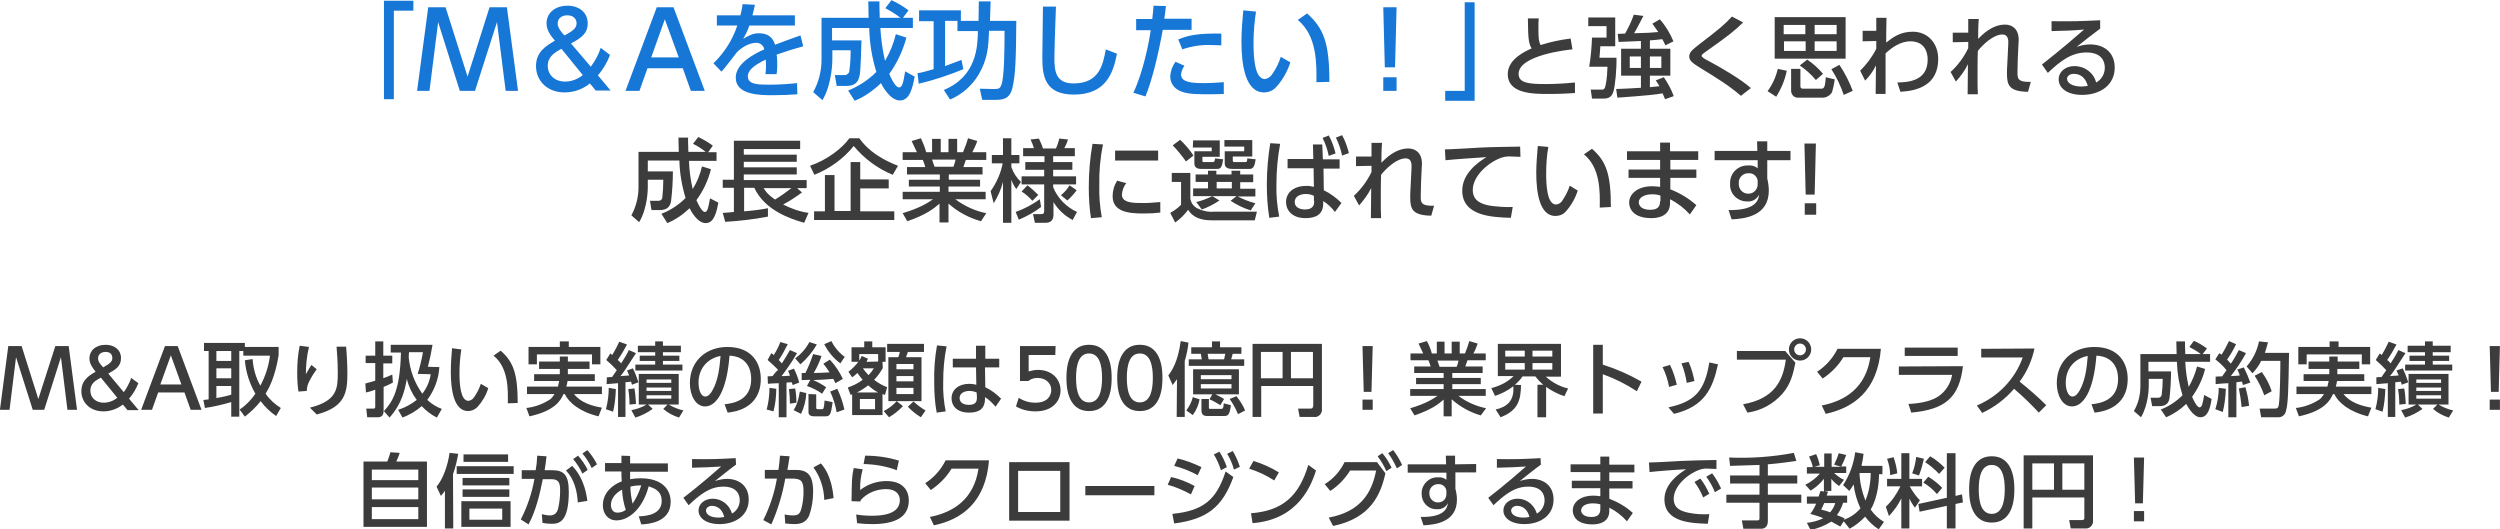
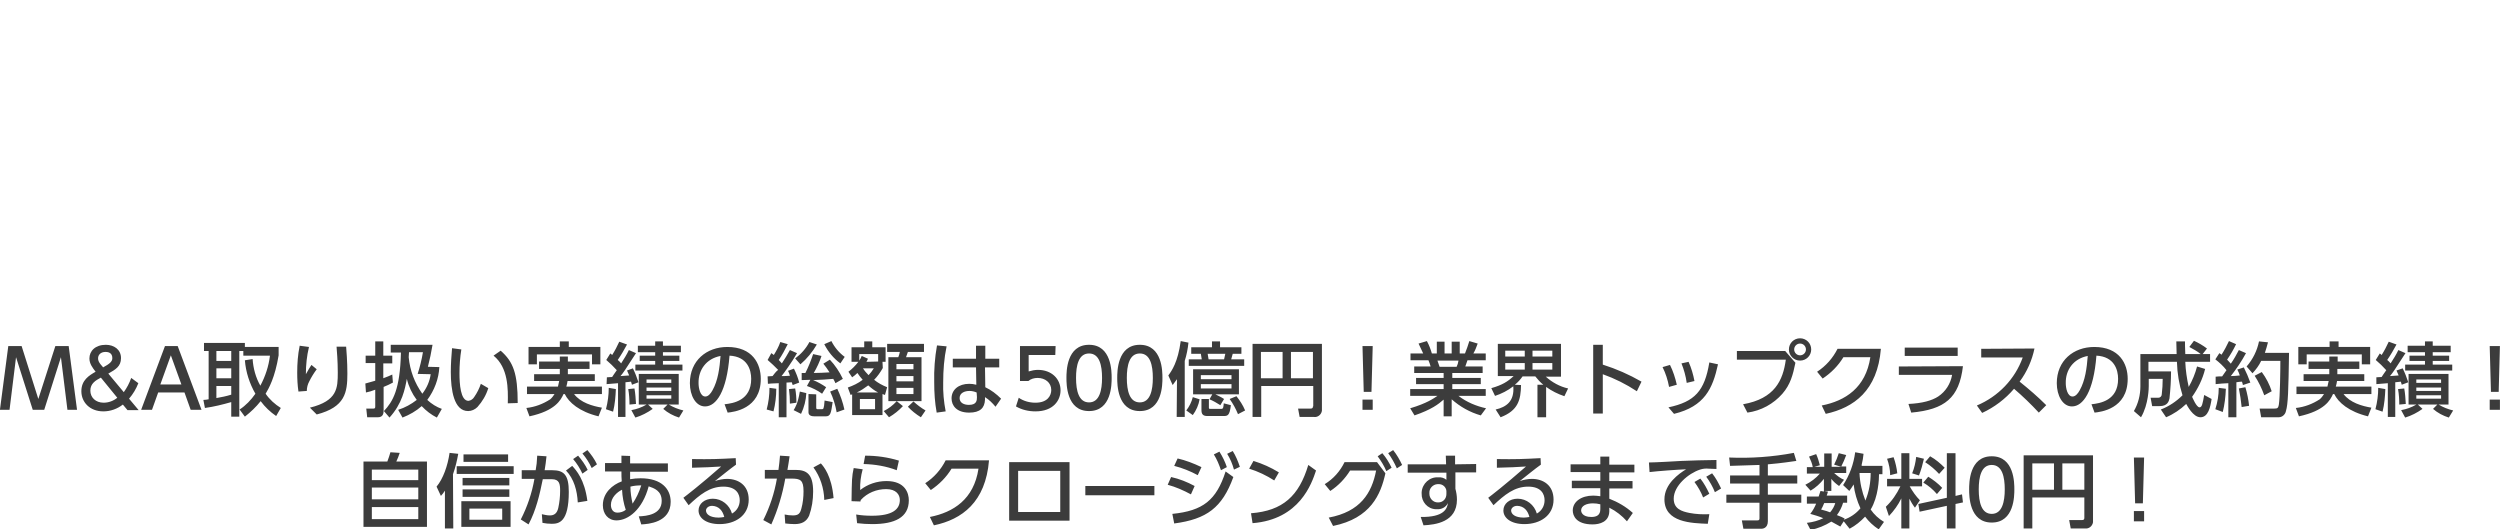
<svg xmlns="http://www.w3.org/2000/svg" version="1.1" id="レイヤー_1" x="0px" y="0px" viewBox="0 0 807.3 170.9" style="enable-background:new 0 0 807.3 170.9;" xml:space="preserve">
  <style type="text/css">
	.st0{fill:#3C3C3C;}
	.st1{fill:#1777D7;}
</style>
  <g id="グループ_922" transform="translate(272 14.342)">
    <g id="グループ_920" transform="translate(0.175)">
      <path id="パス_2614" class="st0" d="M-252.5,101l2.1,17h3.1l-2.7-20.6h-4.3l-5.5,17.1l-5.4-17.1h-4.3l-2.7,20.6h3.1l2.1-17    l5.4,17h3.7L-252.5,101z M-237.2,106.3c2.3-1.3,4.1-2.3,4.1-5c0-2.8-2.3-4.3-4.9-4.3c-3.4,0-5.3,2-5.3,4.4c0,1.7,1,3,2,4.3    c-2.1,1.2-4.6,2.7-4.6,6.3c0,3.5,2.7,6.5,7.1,6.5c2.3,0,4.5-0.8,6.3-2.2l1.5,1.8h3.6l-3.1-3.7c1.3-1.5,2.3-3.2,3-5l-2.3-1.7    c-0.6,1.7-1.4,3.2-2.4,4.6L-237.2,106.3z M-234.3,114.1c-1.2,1-2.8,1.6-4.4,1.6c-2.6,0-4.3-1.7-4.3-3.9c0-2.3,1.7-3.3,3.4-4.2    L-234.3,114.1z M-239.1,104c-1.5-1.6-1.4-2.3-1.4-2.7c0-0.9,0.7-2,2.4-2c0.6,0,2.2,0.1,2.2,2c0,1.2-1,1.9-3,3L-239.1,104z     M-212.6,112.4l2,5.6h3.5l-7.7-20.6h-4.1l-7.7,20.6h3.5l2-5.6H-212.6z M-220.4,109.8l3.4-9.4l3.4,9.4H-220.4z M-193.1,102    c0.3,3.8,1.5,7.5,3.4,10.8c-1.4,2-3.1,3.8-5.1,5.1l1.7,2.3c1.9-1.5,3.6-3.1,5.1-5c1.4,1.9,3.1,3.5,5,4.8l1.5-2.6    c-1.9-1.2-3.6-2.7-4.9-4.6c1-1.7,3-5.1,4.2-12.4v-2.7h-10.9v-1.3h-13.2V99h1.5v15.6c-0.6,0.1-1.1,0.2-1.7,0.2l0.5,2.6    c2.9-0.4,5.7-1.1,8.5-1.9v4.7h2.6V99h1.3v1.5h8.6c-0.4,3.4-1.5,6.7-3.1,9.7c-1.5-2.6-2.3-5.6-2.5-8.6L-193.1,102z M-197.5,104.6    v3.2h-4.8v-3.2H-197.5z M-197.5,113.1c-1.6,0.5-3.1,0.8-4.8,1.1v-3.9h4.8V113.1z M-197.5,99v3.2h-4.8V99H-197.5z M-175.4,97.3    c-0.6,2.9-0.8,5.8-0.8,8.7c0,2,0.1,4.1,0.4,6.1l2.7-0.2c0-1.1,0.3-2.2,0.8-3.1c0.7-1.4,1.5-2.7,2.4-3.9l-1.7-1.4    c-0.5,0.7-1,1.6-1.8,3c0-3,0.3-5.9,1-8.8L-175.4,97.3z M-163.5,97.5c0.1,1.4,0.4,4.7,0.4,8.4c0,5.1-0.1,9.2-9,11.4l2.2,2.2    c9.2-2.4,9.9-7.1,9.9-13.2c0-0.7,0-4-0.4-8.7H-163.5z M-134,104.1c0.6-2.3,1.1-4.7,1.5-7.1h-13.5v2.5h3.3    c-0.3,12-2.6,15.8-5.5,18.9l1.8,2.1c4.1-4.5,5-9.2,5.6-12.5c0.6,2.5,1.7,4.8,3.2,6.8c-1.8,1.4-3.8,2.5-6,3.2l1.4,2.5    c2.3-0.9,4.4-2.1,6.2-3.7c1.4,1.5,3.1,2.8,4.9,3.7l1.6-2.8c-1.7-0.6-3.3-1.6-4.7-2.9c2.3-3.1,3.7-6.8,3.9-10.6L-134,104.1z     M-133.1,106.5c-0.3,2.3-1.3,4.5-2.7,6.3c-2.5-3.5-4-7.5-4.4-11.8c0-0.2,0.1-1.3,0.1-1.6h4.5c-0.4,2.4-1,4.8-1.7,7L-133.1,106.5z     M-154,112.4c1-0.2,2-0.5,3-0.9v5.4c0,0.5-0.1,0.7-0.6,0.7h-2.3l0.3,2.8h3.5c1.8,0,1.8-1.6,1.8-2.2v-7.6c1-0.4,2.1-0.9,3-1.4    l-0.2-2.6c-0.8,0.4-1.6,0.7-2.9,1.2v-4.8h2.9v-2.5h-2.9v-4.6h-2.6v4.6h-3.1v2.4h3.1v5.7c-1.7,0.5-2.4,0.7-3.2,0.9L-154,112.4z     M-126.2,98.1c-0.2,2.3-0.4,5.1-0.4,7.7c0,5.8,1,12.6,5.6,12.6c1.1,0,2.2-0.5,3-1.3c1.6-1.8,2.8-3.8,3.5-6.1l-2.4-1.4    c-0.5,1.5-1.2,2.9-2.1,4.2c-0.4,0.7-1.1,1.2-1.9,1.3c-2.6,0-2.9-5.6-2.9-8.9c0-2.6,0.2-5.2,0.6-7.7L-126.2,98.1z M-105,115.8    c0-9.5-1.4-13.3-5.5-16.9l-2.3,1.6c4.8,3.9,4.7,10.8,4.6,15.4L-105,115.8z M-81.8,104.8v-2.4h-7v-1.6h-2.6v1.6h-6.7v2.4h6.7v1.7    h-8.3v2.2h8.1c-0.1,0.6-0.3,1.2-0.4,1.8h-10v2.4h8.9c-0.4,0.6-0.8,1.2-1.4,1.7c-2.3,1.5-4.9,2.5-7.7,2.8l1,2.7    c8.3-1.8,10.1-5.2,11-7.2h0.4c1.3,2.7,4.7,5.7,10.9,7.2l1.1-2.8c-3-0.5-6.9-1.6-9-4.4h9v-2.4h-11.5c0.2-0.6,0.3-1.2,0.4-1.8h8.8    v-2.2h-8.7v-1.7H-81.8z M-91.4,97.7h-10.1v5.6h2.7v-3.2h17.8v3.2h2.7v-5.6h-10.2v-1.8h-2.9L-91.4,97.7z M-67,120.5    c2-0.6,3.9-1.6,5.6-2.8l-1.5-1.4h6.3l-1.4,1.4c1.5,1.3,3.2,2.2,5.1,2.8l1.4-2.3c-1.7-0.4-3.2-1-4.7-1.9h3.2v-9.9h-12.9v9.9h2.5    c-1.5,0.9-3.2,1.5-4.9,1.8L-67,120.5z M-55.4,110.8v1.1h-8v-1.1L-55.4,110.8z M-55.4,108.2v1.1h-8v-1.1L-55.4,108.2z M-55.4,113.3    v1.1h-8v-1.1L-55.4,113.3z M-76.3,109.7c0.9-0.1,1.7-0.1,3.7-0.3v10.9h2.4v-11.2c0.4,0,1.6-0.2,1.8-0.2c0.1,0.3,0.2,0.6,0.3,1    l2.1-0.8c-0.5-1.5-1.1-3.1-1.8-4.5l-1.9,0.7c0.1,0.3,0.2,0.4,0.7,1.6c-0.9,0.1-1.9,0.1-2.8,0.2c1-1.2,1.3-1.7,5-7.4l-2.3-1    c-0.7,1.5-1.6,2.9-2.5,4.3c-0.3-0.4-0.7-0.8-1.1-1.1c1.1-1.6,2.1-3.3,3-5l-2.5-0.9c-0.7,1.5-1.4,2.9-2.3,4.3    c-0.2-0.2-0.4-0.4-0.6-0.5l-1.3,2.1c1.2,1,2.3,2.1,3.4,3.3c-0.9,1.3-1.2,1.7-1.5,2.2c-0.6,0-1.4,0.1-1.7,0.1L-76.3,109.7z     M-75.6,110.9c0,2.3-0.3,4.6-0.9,6.9l2.3,0.8c0.6-2.4,0.8-4.9,0.9-7.3L-75.6,110.9z M-69.3,111.3c0.3,1.7,0.4,3.4,0.4,5l2.1-0.2    c-0.1-1.7-0.2-3.4-0.5-5L-69.3,111.3z M-60.6,97.3h-5.6v2.1h5.6v1.1h-5v1.7h5v1.2H-67v1.9h15.2v-1.9h-6.3v-1.2h5.3v-1.7h-5.3v-1.1    h5.8v-2.1h-5.8v-1.4h-2.5L-60.6,97.3z M-37.2,118.9c1.8-0.2,10.7-1.1,10.7-10.9c0-4.9-2.7-10.3-10.8-10.3    c-6.7,0-12.1,4.4-12.1,11.7c0,4,1.9,7.5,4.9,7.5c3.6,0,7-4.8,7.9-16.4c5.8,0.3,7,4.6,7,7.5c0,7-5.8,7.9-8.6,8.2L-37.2,118.9z     M-39.5,100.6c-0.3,3.9-0.8,7.9-2.6,11.1c-0.6,1.1-1.4,2-2.3,2c-1.7,0-2.2-2.8-2.2-4.3C-46.7,105.2-44.2,101.5-39.5,100.6    L-39.5,100.6z M-22.7,107.1c-0.5,0-1.1,0.1-1.6,0.1l0.1,2.4c0.8-0.1,1.1-0.1,3.5-0.2v11h2.5v-11.2c0.3,0,1.2-0.1,1.7-0.1    c0.1,0.3,0.1,0.4,0.3,0.9l2.1-0.8c-0.4-1.6-1-3.1-1.7-4.5l-1.9,0.7c0.3,0.6,0.4,0.9,0.6,1.6c-1.4,0.1-1.8,0.1-2.7,0.1    c0.6-0.7,3.5-4.7,5-7.4l-2.3-1c-0.8,1.5-1.7,2.9-2.6,4.3c-0.2-0.2-0.4-0.4-1-1.1c1.1-1.6,2-3.3,2.9-5.1l-2.4-0.7    c-0.5,1.5-1.3,2.9-2.1,4.2c-0.2-0.2-0.5-0.4-0.8-0.6l-1.2,2.2c1.2,1,2.3,2.1,3.4,3.2C-21.6,105.6-22.3,106.6-22.7,107.1    L-22.7,107.1z M-11.6,110.3c1.7,0.6,3.4,1.4,4.9,2.5l1.3-2.1c-1.3-0.9-2.7-1.7-4.2-2.3c3.3-0.1,3.7-0.2,6.5-0.4    c0.3,0.5,0.5,0.9,0.7,1.4l2.4-1.4c-1.1-2.3-2.5-4.4-4.2-6.2l-2.1,1.3c0.7,0.9,1.4,1.8,2,2.8c-1.2,0.1-4,0.2-5.1,0.2    c1-1.7,1.9-3.6,2.5-5.5l-2.7-0.6c-0.7,2.1-1.5,4.1-2.5,6.1c-0.6,0-0.9,0-1.2,0v2.3c0.6,0,2.2-0.1,2.8-0.1L-11.6,110.3z     M-23.7,110.9c0,2.4-0.3,4.7-0.9,7l2.2,0.6c0.6-2.4,0.9-4.8,0.9-7.3L-23.7,110.9z M-17.4,111.3c0.2,1.5,0.3,3.1,0.3,4.7l2.1-0.3    c0-1.5-0.1-3.1-0.4-4.6L-17.4,111.3z M-10.8,96.1c-1.1,2.1-2.7,3.9-4.6,5.3l1.7,1.9c2.1-1.8,3.9-4,5.3-6.4L-10.8,96.1z M0.6,100.9    c-1.8-1.3-3.3-3.1-4.3-5.1l-2.3,1c1.2,2.4,3,4.6,5.2,6.2L0.6,100.9z M-11.1,112.9v5.9c0,1.1,1.1,1.3,1.9,1.3h3.7    c1.5,0,1.7-1,2.2-4.6l-2.6-0.5c-0.2,2.8-0.4,2.8-0.9,2.8h-1.3c-0.4,0-0.5-0.1-0.5-0.6v-4.2L-11.1,112.9z M-13.9,112.1    c-0.6,3.8-1.5,5.2-2,6l2.4,1.2c1-2.1,1.6-4.4,1.7-6.7L-13.9,112.1z M-4.1,112.1c1,2.1,1.7,4.4,2.1,6.7l2.5-0.9    c-0.5-2.3-1.3-4.6-2.3-6.7L-4.1,112.1z M26.2,96.7H14.3v2.6h4.1c-0.1,0.6-0.3,1.2-0.5,1.7h-3.2v14.2h10.7V101h-5    c0.4-1.1,0.4-1.2,0.6-1.7h5.2L26.2,96.7z M12.8,102.5h1v-4.7H9.5v-1.9H6.9v1.9H2.8v4.7H5c-0.9,1.2-2,2.3-3.2,3.2l1.2,1.8    c0.6-0.4,1.2-0.9,1.7-1.4c0.5,0.8,1.1,1.5,1.7,2.2c-1.4,1.1-3.1,1.9-4.8,2.5l0.9,2.4c0.2-0.1,0.3-0.1,0.5-0.2v6.7h9.8v-6.8    c0.3,0.1,0.5,0.2,0.8,0.3l0.7-2.5c-1.5-0.6-3-1.4-4.2-2.4c1.1-1.1,2-2.4,2.8-3.8L12.8,102.5z M22.8,108.8h-5.5v-1.7h5.5V108.8z     M22.8,104.9h-5.5v-1.7h5.5V104.9z M22.8,112.9h-5.5v-2h5.5V112.9z M7.6,102.5c0.2-0.3,0.3-0.5,0.5-1l-2-0.9    c-0.2,0.5-0.5,1.1-0.8,1.5v-2.1h6.1v2.4L7.6,102.5z M4.5,112.4c1.3-0.6,2.5-1.4,3.7-2.3c1,0.9,2,1.7,3.2,2.3H4.5z M10.3,117.8H5.5    v-3.3h4.9V117.8z M10,104.6c-0.5,0.8-1.1,1.6-1.7,2.2c-0.7-0.7-1.3-1.4-1.8-2.2H10z M14.9,120.4c1.7-1,3.2-2.2,4.5-3.6l-2-1.6    c-1.2,1.3-2.6,2.4-4.2,3.2L14.9,120.4z M21,117c1.2,1.3,2.6,2.4,4.2,3.4l1.5-2.2c-1.4-0.8-2.7-1.8-3.9-2.9L21,117z M46,101.5    l0-4.2H43l0,4.2h-7.5v2.8h7.5l0.1,5.6c-0.8-0.2-1.5-0.3-2.3-0.3c-3.4,0-5.7,1.9-5.7,4.7c0,2.3,1.6,4.6,5.7,4.6    c3.5,0,5-1.5,5.1-4.2l0-0.8c1.3,0.8,2.4,1.9,3.4,3.1l1.8-2.6c-1.5-1.5-3.2-2.8-5.1-3.7l-0.1-6.4h4.6v-2.8H46z M43.3,113.9    c0,1.1-0.1,2.5-2.6,2.5c-1.5,0-3-0.6-3-2.2c0-1.7,1.7-2.3,3.2-2.3c0.8,0,1.6,0.2,2.3,0.5L43.3,113.9z M30.4,97.2    c-0.7,3.9-1,7.9-0.9,11.9c0,3.3,0.2,6.6,0.8,9.8l2.9-0.4c-0.6-3.1-0.9-6.3-0.8-9.4c0-3.9,0.3-7.8,1.1-11.6L30.4,97.2z M68.7,97.4    H57.2v11.3h2.7c0.8-0.7,1.9-1,3-1c2.4,0,4.4,1.5,4.4,3.9c0,1.7-1.1,4.1-5.1,4.1c-1.9,0-3.8-0.5-5.4-1.6l-0.9,2.8    c1.9,1.1,4.1,1.6,6.3,1.6c5.8,0,8.1-3.6,8.1-6.8c0-3.7-2.9-6.6-7.3-6.6c-1,0-2,0.2-3,0.5v-5.3h8.6L68.7,97.4z M95.9,118.4    c7.3,0,7.3-8.7,7.3-10.7c0-2,0-10.7-7.3-10.7s-7.3,8.7-7.3,10.7S88.6,118.4,95.9,118.4z M95.9,115.6c-3.3,0-4.2-3.7-4.2-7.9    c0-4,0.8-7.9,4.2-7.9s4.2,3.9,4.2,7.9C100.1,111.6,99.3,115.6,95.9,115.6z M79.5,118.4c7.3,0,7.3-8.7,7.3-10.7    c0-2,0-10.7-7.3-10.7s-7.3,8.7-7.3,10.7S72.2,118.4,79.5,118.4z M79.5,115.6c-3.3,0-4.2-3.7-4.2-7.9c0-4,0.8-7.9,4.2-7.9    s4.2,3.9,4.2,7.9C83.7,111.6,82.9,115.6,79.5,115.6z M118.4,114.6c1.2,0.5,2.4,1.2,3.5,1.9l1.2-2c-0.9-0.6-1.8-1-2.8-1.5h7.6v-8.1    h-14.8v8.1h6.2L118.4,114.6z M125.5,106.8v1.3h-9.9v-1.3H125.5z M125.5,109.7v1.4h-9.9v-1.4H125.5z M111.7,101.7v2.1h17.9v-2.1    h-4.2c0.2-0.7,0.3-1.1,0.5-1.8h2.8v-2.1h-6.9v-1.9h-2.6v1.9h-6.7v2.1h3.1c0.1,0.5,0.2,1.3,0.3,1.8L111.7,101.7z M118.1,101.7    c-0.1-0.4-0.2-1.4-0.3-1.8h5.7c-0.2,0.8-0.3,1.5-0.4,1.8H118.1z M107.8,120.3h2.6v-18.1c0.6-1.9,1-3.9,1.2-5.9l-2.5-0.5    c-0.9,6.8-2.9,9.6-4,11.1l1.4,3.1c0.5-0.6,0.9-1.3,1.4-1.9L107.8,120.3z M113,113.9c-0.4,1.6-1.1,3-2.1,4.3l2.1,1.5    c1.1-1.5,1.9-3.3,2.2-5.1L113,113.9z M115.8,118.1c0,1.3,0.5,1.9,1.9,1.9h5.1c1.4,0,2.1,0,2.5-3.5l-2.3-0.6    c-0.1,1.4-0.2,1.8-0.8,1.8h-3.5c-0.3,0-0.5,0-0.5-0.4v-2.8h-2.4L115.8,118.1z M124.9,114.5c1.1,1.5,2,3.2,2.7,4.9l2.3-1.2    c-0.7-1.7-1.7-3.2-2.8-4.6L124.9,114.5z M151.8,116.9c0,0.5-0.2,0.7-0.8,0.7H147l0.5,2.7h4.6c1.2,0.2,2.4-0.7,2.6-2    c0-0.2,0-0.3,0-0.5V96.7h-22.4v23.6h2.8v-10h16.8V116.9z M144.7,99.3h7.1v8.5h-7.1V99.3z M135,99.3h7v8.5h-7L135,99.3z     M167.8,97.4l0.4,14.8h2.5l0.4-14.8H167.8z M167.8,118h3.3v-3.3h-3.3V118z M207.7,117.5c-3.2-0.7-6.3-2-8.9-4h8.8v-2.2h-10.8v-1.6    h9.2v-2h-9.2v-1.6h9.8v-2.1h-5.6c0.1-0.3,0.6-1.7,0.7-2h5.9v-2.2h-4c0.6-1,1-2.1,1.4-3.2l-2.7-0.8c-0.4,1.4-0.9,2.7-1.4,4h-1.7V96    h-2.6v3.8h-2.3V96h-2.5v3.8h-1.6c-0.4-1.4-0.9-2.7-1.6-4l-2.7,0.8c0.5,1.1,1.3,2.8,1.5,3.2h-4.1v2.2h5.8c0.3,0.7,0.5,1.3,0.7,2    h-5.3v2.1h9.5v1.6h-8.9v2h8.9v1.6h-10.8v2.2h8.8c-1.2,0.8-3.4,2.4-8.8,4l1.4,2.3c5.5-1.9,7.7-3.6,9.4-5.1v5.4h2.6v-5.5    c2.7,2.4,5.9,4.2,9.4,5.2L207.7,117.5z M192.7,104.1c-0.1-0.3-0.6-1.7-0.7-2h6.8c-0.1,0.7-0.3,1.4-0.6,2H192.7z M212.4,120.4    c5.7-2.2,6.5-5.6,6.6-10.4l-2-0.1c1-0.8,1.8-1.7,2.5-2.7h4.1c0.8,1,1.6,1.9,2.6,2.7h-1.9v10.5h2.8v-9.8c1.8,1.3,3.8,2.3,5.9,3    l1.2-2.5c-2.7-0.6-5.2-2-7.2-3.8h4.9V96.7h-20.4v10.4h5.1c-1.9,1.8-3.7,2.9-7.2,3.9l1.2,2.5c2.1-0.7,4.1-1.7,5.9-3.1    c0.4,4.9-2.3,6.7-5.7,7.5L212.4,120.4z M220.2,98.9v1.9h-6.3v-1.9H220.2z M220.2,102.9v2.1h-6.3v-2.1H220.2z M229.1,98.9v1.9h-6.4    v-1.9H229.1z M229.1,102.9v2.1h-6.4v-2.1H229.1z M257.9,108.9c-4-2.3-8.1-4.1-12.5-5.5V97h-3.1v22.2h3.1v-12.7    c3.9,1.4,7.5,3.2,11,5.5L257.9,108.9z M269.3,109.9c-0.5-2.2-1.2-4.4-2.2-6.4l-2.4,0.7c1,2,1.7,4.2,2.1,6.4L269.3,109.9z     M275,108.7c-0.4-2.1-1-4.2-1.9-6.2l-2.3,0.5c0.8,2,1.4,4.1,1.7,6.3L275,108.7z M268.4,119.3c9.9-2.4,12.5-8.2,14.2-16l-2.8-0.6    c-1.5,9.2-4.7,12.7-13.2,14.5L268.4,119.3z M309.1,94.9c-2,0-3.6,1.6-3.6,3.6c0,0,0,0,0,0c0,2,1.6,3.6,3.6,3.6    c2,0,3.6-1.6,3.6-3.6C312.7,96.5,311.1,94.9,309.1,94.9C309.1,94.9,309.1,94.9,309.1,94.9L309.1,94.9z M309.1,96.6    c1.1,0,1.9,0.9,1.9,1.9c0,0,0,0,0,0c0,1.1-0.9,1.9-1.9,1.9c0,0,0,0,0,0c-1.1,0-1.9-0.9-1.9-1.9c0,0,0,0,0,0    C307.2,97.5,308,96.6,309.1,96.6C309.1,96.6,309.1,96.6,309.1,96.6L309.1,96.6z M288.7,99v2.8h15.8c-0.9,6.7-3.6,12.6-13.8,14.4    l1.4,2.7c4.4-0.6,8.4-2.8,11.3-6.1c2.6-3,3.4-6.1,4.2-10l-3.3-3.8H288.7z M317.4,119.3c9.1-2,16.7-7.5,17.8-21h-14    c-1.5,3-3.8,5.6-6.6,7.4l1.8,2.2c2.7-1.8,5-4.1,6.7-6.9h8.7c-1.5,9.9-8.1,14.1-15.7,15.6L317.4,119.3z M342.9,97.9v2.7H360v-2.7    H342.9z M341,104v2.7h17.2c-0.5,2.9-2.1,5.4-4.5,7c-2,1.3-5.1,2.2-9.6,2.4l0.9,2.8c10.8-1,15.5-4.7,16.7-15L341,104z M367.6,98.3    v2.8H381c-2.5,7-7.9,12.6-14.8,15.5l1.7,2.4c3.9-1.8,7.5-4.5,10.3-7.8c2.8,2.4,5.5,5,8,7.7l2.4-2.4c-2.7-2.7-5.6-5.2-8.6-7.6    c2.4-3.2,4-6.9,4.8-10.7L367.6,98.3z M404.2,118.9c1.8-0.2,10.7-1.1,10.7-10.9c0-4.9-2.7-10.3-10.8-10.3    c-6.7,0-12.1,4.4-12.1,11.7c0,4,1.9,7.5,4.9,7.5c3.6,0,7-4.8,7.9-16.4c5.8,0.3,7,4.6,7,7.5c0,7-5.8,7.9-8.6,8.2L404.2,118.9z     M402,100.6c-0.3,3.9-0.8,7.9-2.6,11.1c-0.6,1.1-1.4,2-2.3,2c-1.7,0-2.2-2.8-2.2-4.3C394.8,105.2,397.3,101.5,402,100.6L402,100.6    z M427.3,120.4c2.4-1,4.6-2.5,6.5-4.3c0.3,0.5,2.2,4.3,4.6,4.3c2.5,0,3.2-3.3,3.6-5.9l-2.4-1.3c-0.5,2.8-0.7,4-1.5,4    c-1,0-2.3-3.2-2.4-3.4c1.9-2.7,3.4-5.7,4.2-9l-2.6-0.8c-0.6,2.3-1.5,4.5-2.7,6.6c-0.6-2.7-1-5.4-1.1-8.1h8v-2.5h-2.4l1.4-1.8    c-1.3-1-2.7-1.8-4.2-2.5l-1.5,2c1.3,0.7,2.6,1.4,3.7,2.3h-5c-0.1-2.5-0.1-3.1-0.1-4.1h-2.8c0,0.3,0.1,3.2,0.1,4.1h-11.7v10.4    c0,2.8-0.7,5.6-2.1,8l2.3,2c2.5-4.2,2.5-9.8,2.5-10.1V108h4.5c0,1.7-0.1,3.3-0.3,5c0,0.6-0.5,1.1-1.1,1.1h-2.5l0.5,2.7h2.4    c2.6,0,3-1.6,3.2-2.5c0.3-2.9,0.5-5.8,0.5-8.7h-7.3v-3.1h9.2c0.1,3.7,0.7,7.3,1.8,10.8c-2,2-4.4,3.6-7,4.6L427.3,120.4z     M443.3,109.7c0.6-0.1,3.6-0.3,4.1-0.3v11h2.6v-11.3c0.6-0.1,1.3-0.2,1.8-0.2c0.2,0.5,0.2,0.7,0.3,1.1l2.4-0.8    c-0.6-1.7-1.3-3.3-2.1-4.9l-2.1,0.7c0.3,0.6,0.6,1.2,0.8,1.9c-0.9,0.1-1.9,0.2-2.9,0.2c1.8-2.3,3.5-4.8,4.9-7.4l-2.3-1    c-0.8,1.5-1.6,3-2.6,4.4c-0.5-0.6-1-1.1-1.2-1.3c1.1-1.6,2.1-3.3,2.9-5l-2.3-1c-0.7,1.5-1.5,3-2.4,4.4c-0.3-0.2-0.5-0.4-0.7-0.5    l-1.3,2c1.3,1,2.6,2.2,3.6,3.5c-0.7,1-1.1,1.6-1.4,2c-0.8,0-1.4,0-2.1,0.1L443.3,109.7z M444.3,110.9c0,2.4-0.4,4.7-1.1,6.9    l2.4,0.9c0.6-2.4,0.9-4.9,1-7.5L444.3,110.9z M457.3,95.9c-0.6,3-2,5.8-4,8.1l1.9,2.2c1.1-1.2,2.1-2.5,2.8-4h6.2    c0,2.5-0.1,11.8-0.5,14.2c-0.2,1-0.4,1.2-1.5,1.2h-4.7l0.5,2.8h5.7c1.1,0,2.1-0.9,2.3-2c0.7-2.3,0.8-6.6,1-18.8h-7.8    c0.4-1.1,0.7-2.3,1-3.4L457.3,95.9z M450.8,111.1c0.4,2,0.7,4,0.9,6l2.4-0.4c-0.2-2-0.6-4-1.2-6L450.8,111.1z M455.9,107    c1.3,2,2.3,4.1,3.1,6.3l2.4-1.3c-0.7-2.2-1.8-4.3-3.2-6.2L455.9,107z M489.7,104.8v-2.4h-7v-1.6H480v1.6h-6.7v2.4h6.7v1.7h-8.3    v2.2h8.1c-0.1,0.6-0.3,1.2-0.4,1.8h-10v2.4h8.9c-0.4,0.6-0.8,1.2-1.4,1.7c-2.3,1.5-4.9,2.5-7.7,2.8l1,2.7c8.3-1.8,10.1-5.2,11-7.2    h0.4c1.3,2.7,4.7,5.7,10.9,7.2l1.1-2.8c-3-0.5-6.9-1.6-9-4.4h9v-2.4h-11.5c0.2-0.6,0.3-1.2,0.4-1.8h8.8v-2.2h-8.7v-1.7H489.7z     M480.1,97.7H470v5.6h2.7v-3.2h17.8v3.2h2.7v-5.6h-10.2v-1.8h-2.9V97.7z M504.5,120.5c2-0.6,3.9-1.6,5.6-2.8l-1.5-1.4h6.3    l-1.4,1.4c1.5,1.3,3.2,2.2,5.1,2.8l1.4-2.3c-1.7-0.4-3.2-1-4.7-1.9h3.2v-9.9h-12.9v9.9h2.5c-1.5,0.9-3.2,1.5-4.9,1.8L504.5,120.5z     M516.1,110.8v1.1h-8v-1.1L516.1,110.8z M516.1,108.2v1.1h-8v-1.1L516.1,108.2z M516.1,113.3v1.1h-8v-1.1L516.1,113.3z     M495.2,109.7c0.9-0.1,1.7-0.1,3.7-0.3v10.9h2.4v-11.2c0.4,0,1.6-0.2,1.8-0.2c0.1,0.3,0.2,0.6,0.3,1l2.1-0.8    c-0.5-1.5-1.1-3.1-1.8-4.5l-2,0.7c0.1,0.3,0.2,0.4,0.7,1.6c-0.9,0.1-1.9,0.1-2.8,0.2c1-1.2,1.3-1.7,5-7.4l-2.3-1    c-0.7,1.5-1.6,2.9-2.5,4.3c-0.3-0.4-0.7-0.8-1.1-1.1c1.1-1.6,2.1-3.3,3-5l-2.5-0.9c-0.7,1.5-1.4,2.9-2.3,4.3    c-0.2-0.2-0.4-0.4-0.6-0.5l-1.3,2.1c1.2,1,2.3,2.1,3.4,3.3c-0.9,1.3-1.2,1.7-1.5,2.2c-0.6,0-1.4,0.1-1.7,0.1L495.2,109.7z     M495.8,110.9c0,2.3-0.3,4.6-0.9,6.9l2.3,0.8c0.6-2.4,0.8-4.9,0.9-7.3L495.8,110.9z M502.2,111.3c0.3,1.7,0.4,3.4,0.4,5l2.1-0.2    c-0.1-1.7-0.2-3.4-0.5-5L502.2,111.3z M510.9,97.3h-5.6v2.1h5.6v1.1h-5v1.7h5v1.2h-6.4v1.9h15.2v-1.9h-6.3v-1.2h5.3v-1.7h-5.3    v-1.1h5.8v-2.1h-5.8v-1.4h-2.5V97.3z M531.8,97.4l0.4,14.8h2.5l0.4-14.8H531.8z M531.8,118h3.3v-3.3h-3.3V118z M-154.8,134.7v21.1    h20.5v-21.1h-9.9c0.4-0.9,0.8-1.8,1.1-2.8l-3-0.2c-0.3,1-0.6,2-1,3H-154.8z M-137.1,146.9h-15v-3.8h15V146.9z M-137.1,140.7h-15    v-3.4h15V140.7z M-137.1,153.3h-15v-3.9h15V153.3z M-110,153.5h-10.6v-3.6h10.6L-110,153.5z M-107.7,143.7h-15.1v2.4h15.1V143.7z     M-107.3,147.5h-15.9v8.3h15.9L-107.3,147.5z M-125.9,138.8c0.8-2.2,1.3-4.4,1.7-6.6l-2.8-0.3c-0.6,4.2-2.1,8.4-4.2,10.9l1.4,3    c0.5-0.5,0.9-1.1,1.3-1.7v12.2h2.7L-125.9,138.8z M-108.1,132.4h-14.4v2.4h14.4V132.4z M-107.7,140h-15.1v2.4h15.1V140z     M-106.3,136.2h-18.4v2.5h18.4L-106.3,136.2z M-101.5,155c2.4-4.5,3.6-9.6,4.6-14.6l2.9,0c2.5,0,2.7,1.6,2.7,3.7    c0,1.9-0.2,3.8-0.6,5.6c-0.4,1.8-1.4,2.4-2.7,2.4c-0.9,0-1.7-0.2-2.6-0.4l0.2,2.8c1,0.2,2,0.3,3,0.3c2.3,0,5.5-0.5,5.5-10.3    c0-5.4-1.5-7-5.3-7h-2.5c0.3-1.8,0.4-2.6,0.6-4.5l-3-0.2c-0.1,2.1-0.2,3.1-0.5,4.7h-4.5v2.8l4.1,0c-0.8,4.6-2.3,9-4.4,13.1    L-101.5,155z M-87.1,133.9c1.2,1.4,2.2,3,3,4.7l1.7-1.2c-0.8-1.7-1.9-3.2-3.1-4.6L-87.1,133.9z M-82.5,147.4    c-0.9-6.9-3.6-9.9-4.9-11.3l-2,1.5c2.6,2.7,3.6,6.5,3.8,10.3L-82.5,147.4z M-84.1,132.1c1.2,1.4,2.2,3,3,4.7l1.7-1.2    c-0.8-1.7-1.9-3.2-3.1-4.6L-84.1,132.1z M-68.7,138h12.2v-2.7h-12.2l0-2.4l-2.8-0.1l0,2.4h-5.3v2.7h5.3v0.3c0,0.9,0,1.8,0.1,2.9    c-3,1.1-6.1,3.7-6.1,7.7c0,2.8,1.7,4.9,4.4,4.9c3.8,0,8.4-3.5,10.4-11c1.7,0.6,4.2,1.4,4.2,4.7c0,4.4-4.8,4.9-7.4,5l0.8,2.6    c2.2-0.1,9.5-0.6,9.5-7.3c0-4.1-2.9-7.6-9.7-7.6c-1.1,0-2.3,0.1-3.4,0.3L-68.7,138z M-67.9,148.3c-0.4-1.8-0.7-3.6-0.7-5.5    c1.1-0.3,2.3-0.4,3.5-0.4C-65.8,144.6-66.7,146.5-67.9,148.3L-67.9,148.3z M-70.1,150.3c-0.8,0.6-1.7,0.9-2.7,0.9    c-1.6,0-2.1-1.4-2.1-2.5c0-2.3,1.9-4.1,3.6-4.9C-71.2,146-70.8,148.2-70.1,150.3L-70.1,150.3z M-34.6,133.6    c-5.6,0.3-8.1,0.4-14.1,0.3v2.8c4.3-0.1,6.3-0.2,9.4-0.4c-6.7,5.9-11.4,9.5-12.2,10.1l1.7,2.4c3.6-3.4,6.8-6,11.2-6    c4.3,0,5.3,2.5,5.3,4.4c0,1.8-0.9,3.4-2.5,4.3c-0.8-2.8-3.3-4.8-6.2-4.8c-2.6,0-4.6,1.6-4.6,3.8c0,2.4,2.4,4.4,6.8,4.4    c5.1,0,9.4-2.8,9.4-7.9c0-4.7-3.4-6.7-7-6.7c-1.3,0-2.7,0.3-3.9,0.7c2.3-1.8,4.7-3.8,6.8-5.3L-34.6,133.6z M-38.3,152.6    c-0.6,0.1-1.2,0.2-1.8,0.2c-2.8,0-4.1-1.1-4.1-2.3c0-0.6,0.6-1.5,2-1.5C-40,149.1-38.8,150.6-38.3,152.6L-38.3,152.6z M-23.1,155    c2.1-4.7,3.6-9.7,4.5-14.8l2,0c2.9,0,3.9,0.5,3.9,4.1c0,1.9-0.2,3.8-0.7,5.6c-0.4,1.5-0.9,2.2-2.7,2.2c-0.9,0-1.8-0.1-2.7-0.3    l0.2,2.9c1,0.1,2,0.2,3,0.2c2.2,0,3.8-0.7,4.7-2.7c0.9-2.5,1.3-5.1,1.3-7.8c0-5.8-2.2-7-5.7-7h-2.6c0.3-1.6,0.4-2.5,0.7-4.4    l-3.1-0.2c-0.1,1.5-0.3,3.1-0.5,4.6h-4.4v2.8l3.9,0c-0.8,4.7-2.3,9.2-4.4,13.4L-23.1,155z M-3,146.5c-0.6-7.2-3.2-10.2-4.1-11.2    l-2.4,1.3c2.2,3,3.4,6.7,3.5,10.5L-3,146.5z M18.1,134.4c-3.6-1.1-7.2-1.6-10.9-1.6l-0.5,2.7c3.7,0.1,7.3,0.7,10.7,2L18.1,134.4z     M3.5,136.8c-0.6,2.8-0.6,3.7-0.7,10.7l2.9,0.1c0-0.2,0-0.3,0.1-0.5c2.1-2.3,5.1-3.5,8.2-3.5c3.2,0,4.4,1.8,4.4,3.5    c0,3-2.3,5.1-9,5.1c-1.7,0-3.4-0.1-5.1-0.4l0.3,2.8c1.6,0.2,3.3,0.3,4.9,0.3c7.2,0,11.8-2.1,11.8-7.7c0-2.2-1.1-6.2-7.2-6.2    c-3.1,0-6.1,1-8.5,2.9c-0.1-2.3,0.2-4.5,0.8-6.7L3.5,136.8z M29.4,155.3c9.1-1.9,16.7-7.5,17.8-21h-14c-1.5,3-3.8,5.6-6.6,7.4    l1.8,2.2c2.7-1.8,5-4.1,6.7-6.9h8.7c-1.5,9.9-8.1,14.1-15.7,15.6L29.4,155.3z M53.7,134.9v18.9h19.5v-18.9H53.7z M70.2,151H56.6    v-13.3h13.6L70.2,151z M78.3,142.6v3h22.3v-3L78.3,142.6z M115.8,136.5c-2.5-1.2-5.1-2.2-7.7-2.8l-1.1,2.4c2.7,0.7,5.2,1.7,7.6,3    L115.8,136.5z M113.6,142.6c-2.4-1.3-4.9-2.3-7.6-2.9l-1.1,2.5c2.6,0.7,5.1,1.8,7.5,3.1L113.6,142.6z M119.8,132.4    c1,1.6,1.7,3.3,2.3,5.1l1.9-1c-0.6-1.8-1.4-3.4-2.4-5L119.8,132.4z M124.1,132.2c1,1.6,1.7,3.3,2.2,5.1l1.9-0.9    c-0.6-1.8-1.3-3.5-2.3-5.1L124.1,132.2z M107,154.7c10.5-1.4,15.5-5.1,19.1-15l-2.5-1.8c-3,9.3-7.3,12.7-17.2,13.7L107,154.7z     M140.8,138.2c-2.6-1.6-5.3-2.8-8.2-3.7l-1.4,2.5c2.9,0.9,5.6,2.2,8.1,3.8L140.8,138.2z M132.3,154.6c15.2-1.2,19.1-12.8,20.5-17    l-2.5-1.8c-3,10-8.2,14.8-18.5,15.6L132.3,154.6z M158.3,155.5c12.2-2.5,15.4-10.2,16.9-17l-2.7-3.6h-10.5    c-1.4,2.9-3.6,5.4-6.4,7.1l1.8,2.2c2.6-1.7,4.8-4,6.4-6.6h8.4c-1.4,7.3-5.1,13.3-15.3,15.2L158.3,155.5z M176.1,132    c1.1,1.5,2,3.1,2.8,4.9l1.7-1.1c-0.8-1.7-1.7-3.3-2.9-4.8L176.1,132z M172.7,133c1.1,1.5,2.1,3.1,2.8,4.8l1.7-1.1    c-0.8-1.7-1.8-3.3-3-4.7L172.7,133z M197.7,135.6v-2.8h-3l0.1,2.8h-12.4v2.7h12.5l0,2.3c-0.7-0.6-1.7-0.9-2.6-0.8    c-2.8-0.2-5.2,2-5.4,4.8c0,0.1,0,0.3,0,0.4c-0.1,2.7,1.9,5,4.6,5.1c0.1,0,0.2,0,0.3,0c1.5,0.1,2.9-0.6,3.6-2    c-0.3,1.9-1.3,4.6-8.8,4.5l0.9,2.7c3.8-0.2,10.8-1,10.8-8.3c0-1.2-0.2-2.4-0.5-3.5v-5.3h6.7v-2.7L197.7,135.6z M194.9,145.2    c0,1.5-1.1,2.7-2.6,2.7c-0.1,0-0.1,0-0.2,0c-1.5,0-2.7-1.3-2.7-2.8c0-0.1,0-0.2,0-0.2c-0.1-1.5,1.1-2.8,2.6-2.9c0.1,0,0.2,0,0.3,0    c1.3-0.1,2.5,0.9,2.6,2.2V145.2z M225.3,133.6c-5.6,0.3-8.1,0.4-14.1,0.3v2.8c4.3-0.1,6.3-0.2,9.4-0.4    c-6.7,5.9-11.4,9.5-12.2,10.1l1.7,2.4c3.6-3.4,6.8-6,11.2-6c4.3,0,5.3,2.5,5.3,4.4c0,1.8-0.9,3.4-2.5,4.3    c-0.8-2.8-3.3-4.8-6.2-4.8c-2.6,0-4.6,1.6-4.6,3.8c0,2.4,2.4,4.4,6.8,4.4c5.1,0,9.4-2.8,9.4-7.9c0-4.7-3.4-6.7-7-6.7    c-1.3,0-2.7,0.3-3.9,0.7c2.3-1.8,4.7-3.8,6.8-5.3L225.3,133.6z M221.7,152.6c-0.6,0.1-1.2,0.2-1.8,0.2c-2.8,0-4.1-1.1-4.1-2.3    c0-0.6,0.6-1.5,2-1.5C220,149.1,221.2,150.6,221.7,152.6z M247.5,135.6v-2.5h-2.9v2.5H235v2.5h9.6v2.8h-9.2v2.4h9.2v2.6    c-0.8-0.1-1.5-0.2-2.3-0.2c-3.9,0-6.6,2-6.6,4.8c0,1.7,1.1,4.5,6.4,4.5c2.3,0,5.3-0.8,5.4-4.2l0-1.2c2.2,1.1,4.1,2.6,5.7,4.4    l1.9-2.7c-2.2-2-4.8-3.5-7.6-4.6v-3.3h7.5v-2.4h-7.5v-2.8h8.1v-2.5H247.5z M244.6,150.1c0,1.9-1.2,2.5-2.9,2.5    c-3.1,0-3.3-1.8-3.3-2.1c0-1.5,1.7-2.3,3.8-2.3c0.8,0,1.6,0.1,2.4,0.3L244.6,150.1z M275,141.3c1.1,1.5,2.1,3.2,2.8,5l2-1.2    c-0.8-1.7-1.7-3.4-2.9-4.9L275,141.3z M278.8,139.6c1.1,1.5,2.1,3.2,2.8,5l2-1.2c-0.8-1.7-1.7-3.4-2.9-4.9L278.8,139.6z     M282.1,134.2c-4.5,0.1-7.3,0.1-11.3,0.3c-1.5,0.1-8.6,0.5-10.5,0.5l0.2,3.1c2.4-0.3,9.1-0.8,11.8-0.9c-2.3,1.4-7,4.7-7,9.7    c0,7.5,8.8,7.7,14,7.9l0.5-3.1c-2.2,0.1-4.3,0-6.4-0.4c-2.5-0.5-5.1-1.3-5.1-4.6c0-4.2,4.8-8.2,8.5-9.4c0.9-0.3,1.8-0.4,2.8-0.3    c0.7,0,1.5,0.1,2.5,0.1L282.1,134.2z M296,139.2h-9.5v2.6h9.5v3.6h-10.7v2.6H296v5.1c0,0.6-0.4,0.6-0.8,0.6h-4.9l0.5,2.7h5.9    c0.2,0,2-0.1,2-2.4v-6h10.8v-2.6h-10.8v-3.6h9.5v-2.6h-9.5v-3.6c4.8-0.4,7.6-0.9,9.2-1.1l-0.8-2.6c-6.9,1.3-13.9,1.8-20.9,1.5    l0.3,2.7c1.5,0,8.1-0.3,9.5-0.3L296,139.2z M329,135.7c0.3-1.2,0.5-2.3,0.6-3.5l-2.7-0.5c-0.5,3.8-1.8,7.4-3.9,10.6l2,1.9    c0.5-0.7,1-1.4,1.4-2.1c0.3,2.7,1.1,5.3,2.2,7.7c-1.4,1.7-3.3,3-5.4,3.7l0.3-0.4c-0.3-0.2-1.6-0.8-2.5-1.1c0.9-1.2,1.6-2.6,2-4    h1.3v-2.3h-6.6c0.2-0.4,0.2-0.7,0.4-1.3l-1.2-0.2h2.3v-3.9c0.7,0.9,1.5,1.6,2.5,2.3l1.6-2c-1.2-0.5-2.2-1.3-3.2-2.2h3.9v-2.1h-1.6    c0.6-1.2,1.2-2.5,1.6-3.7l-2.4-0.6c-0.4,1.3-0.9,2.5-1.5,3.7l2.3,0.7h-3.1v-4.3h-2.4v4.3h-3.2l1.8-0.5c-0.3-1.2-0.7-2.5-1.2-3.6    l-2.3,0.8c0.5,1.1,1,2.2,1.2,3.4h-1.9v2.1h4.2c-1.3,1.5-2.9,2.7-4.7,3.6l1.7,1.9c1.7-1,3.1-2.3,4.3-3.8v4.1l-1.1-0.2    c-0.2,0.5-0.3,1-0.6,1.8h-3.8v2.3h3c-0.5,1.2-1.1,2.3-1.9,3.3c1.4,0.4,2.8,0.8,4.2,1.4c-1.6,0.8-3.4,1.3-5.3,1.5l1.2,2.3    c2.4-0.5,4.6-1.4,6.7-2.7c1.5,0.8,2.2,1.2,2.9,1.6l1.1-1.7l1.9,2.4c1.9-1,3.6-2.4,5-3.9c1.2,1.6,2.7,3,4.4,4.1l1.7-2.4    c-1.7-1-3.2-2.4-4.3-4c2.5-4.1,2.7-9.9,2.7-11.4h1.1v-2.7H329z M331.9,138.4c0,3-0.5,6-1.7,8.9c-1.1-2.8-1.8-5.8-1.9-8.9H331.9z     M320.5,148c-0.3,1.1-0.9,2.2-1.7,3.1c-0.7-0.3-1.4-0.5-2.9-0.9c0.3-0.5,0.6-1.1,1-2.1H320.5z M341.8,156.3h2.6v-9.6    c0.5,1,1.1,2,1.8,2.9l1.6-2.4c-1.3-1.3-2.4-2.9-3.3-4.5h4v-2.4h-4.1V132h-2.6v8.3h-4.6v2.4h4.3c-1.2,2.5-2.7,4.7-4.7,6.6l1,3    c1.6-1.7,3-3.6,4-5.7L341.8,156.3z M337.2,133.8c0.6,1.7,1,3.5,1,5.3l2.3-0.6c-0.2-1.8-0.6-3.5-1.2-5.2L337.2,133.8z M348.9,141.5    c1.7,1,3.1,2.2,4.4,3.7l1.7-2c-1.3-1.4-2.9-2.6-4.5-3.6L348.9,141.5z M347.3,148.4l0.4,2.5l8.8-1.9v7.3h2.8v-7.9l2.4-0.5l-0.3-2.6    l-2.1,0.5V132h-2.8v14.4L347.3,148.4z M346.6,133.2c-0.2,1.8-0.6,3.6-1.3,5.3l2.2,0.7c0.7-1.8,1.2-3.6,1.6-5.4L346.6,133.2z     M349.5,134.9c1.7,1.1,3.2,2.4,4.5,3.8l1.8-2c-1.4-1.4-2.9-2.7-4.7-3.7L349.5,134.9z M371,154.4c7.3,0,7.3-8.7,7.3-10.7    c0-2,0-10.7-7.3-10.7s-7.3,8.7-7.3,10.7S363.7,154.4,371,154.4z M371,151.6c-3.3,0-4.2-3.7-4.2-7.9c0-4,0.8-7.9,4.2-7.9    s4.2,3.9,4.2,7.9C375.2,147.6,374.4,151.6,371,151.6z M400.9,152.9c0,0.5-0.2,0.7-0.8,0.7h-4.1l0.5,2.7h4.6c1.2,0.2,2.4-0.7,2.6-2    c0-0.2,0-0.3,0-0.5v-21.1h-22.4v23.6h2.8v-10h16.8L400.9,152.9z M393.8,135.3h7.1v8.5h-7.1V135.3z M384.1,135.3h7v8.5h-7    L384.1,135.3z M416.9,133.4l0.4,14.8h2.5l0.4-14.8H416.9z M416.9,154h3.3v-3.3h-3.3V154z" />
    </g>
    <g id="グループ_921" transform="translate(-21.914)">
-       <path id="パス_2612" class="st0" d="M257.1-1.9c-3.3,0.4-6.5,1.1-9.7,2.1c-0.6-1.1-0.7-2.3-0.7-5.4c0-1.5,0-2.3,0.1-3.2h-3.5    c0.1,6,0.1,7.8,1.2,9.7c-2,0.9-7.7,3.4-7.7,8.3c0,6.4,8.3,6.4,13.3,6.4c4.2,0,6.6-0.2,8.4-0.3l0-3.4c-3.1,0.3-6.3,0.5-9.4,0.5    c-5.5,0-8.8-0.3-8.8-3.3c0-6.1,16.2-7.8,17.4-7.9L257.1-1.9z M279.8,1.4h-6.4v8.7h6.4V14c-1.3,0.1-6.9,0.4-8,0.4l0.4,2.8    c9.6-0.7,12.4-1,14.6-1.4c0.4,1,0.5,1.2,0.8,1.9l2.8-1c-0.8-2.2-1.9-4.2-3.2-6.1l-2.6,1c0.4,0.6,0.8,1.3,1.2,1.9    c-1,0.1-2.4,0.2-3.1,0.3v-3.7h6.6V1.4h-6.6v-2.7c1-0.1,2.8-0.2,4-0.4c0.5,0.9,0.6,1.1,1,2l2.6-1.3c-1.1-2.6-2.5-5-4.4-7.1    l-2.4,1.4c0.8,1.1,1.3,1.9,1.9,2.7c-2.4,0.2-3.2,0.3-7.8,0.4c0.3-0.5,1.3-2.2,3-5.6l-3.1-0.4c-0.7,2.1-1.7,4.1-2.8,6.1    c-0.9,0-1.8,0.1-2.4,0.1l0.3,2.6c1.1,0,6.2-0.3,7.2-0.3L279.8,1.4z M279.8,3.9v3.7h-3.6V3.9H279.8z M286.4,3.9v3.7h-3.7V3.9H286.4    z M262.8-5.9h5.9v3.7H264c-0.1,3.1-0.4,6.3-0.9,9.4h5.9c-0.1,4-0.6,6.1-0.8,6.7c-0.3,0.7-0.6,0.7-1.2,0.7h-3.4l0.4,2.9h3.2    c1.5,0,3,0,3.7-2.2c0.6-2,1.1-7.5,1-11h-5.5c0.1-0.8,0.1-1.1,0.3-3.7h4.8v-9.3h-8.7V-5.9z M315.3,14.1c-3.1-2.8-9.4-6.5-14.1-9    c-0.8-0.4-1.8-1-1.8-1.4c0-0.5,1-1.1,1.7-1.6c6.8-4.8,9.2-6.7,11.7-9.2L309.2-9c-2.2,2.4-3.9,3.9-10.6,9c-2.2,1.7-3.2,2.6-3.2,3.9    c0,1.4,1.2,2.2,3.6,3.7c5.5,3.4,9,5.5,13.1,9L315.3,14.1z M345.9-8.8H323V4.6h22.9V-8.8z M335.9-6.3h7.1v3h-7.1V-6.3z M325.9-3.3    v-3h7v3H325.9z M343-1v3.1h-7.1V-1L343-1z M333,2.1h-7V-1h7V2.1z M328.3,7.9v6.8c-0.1,1.2,0.7,2.4,2,2.5c0.2,0,0.3,0,0.5,0h7.7    c1.2,0,2.3-0.7,3-1.7c0.4-1.4,0.7-2.8,0.9-4.2l-2.9-0.7c-0.2,2.4-0.3,3.7-1.4,3.7h-5.7c-0.6,0-1.1,0-1.1-0.9V7.9L328.3,7.9z     M323.5,16.9c1.6-2.6,2.8-5.4,3.4-8.4L324,7.9c-0.6,2.6-1.7,5-3.3,7.2L323.5,16.9z M338.6,9.5c-1.5-1.8-3.2-3.3-5.1-4.6l-2.4,1.9    c1.9,1.3,3.7,2.9,5.2,4.7L338.6,9.5z M348.2,15c-1.1-2.9-2.5-5.7-4.3-8.4l-2.6,1.4c1.7,2.6,3,5.4,4,8.3L348.2,15z M355.8-1.1    l0,2.5c-1.3,2.6-3.1,5-5.2,7.1l1.6,3.2c1.4-1.4,2.6-3.1,3.5-4.9l-0.1,9.2h3.2c0-9.8,0-10.7,0-13.1c1.7-1.6,4.6-3.9,8-3.9    c4.4,0,5.6,3.2,5.6,5.9c0,7.2-6.8,7.3-9.8,7.4l1,3c5.6-0.3,12.2-2.2,12.2-10.6c0-5-3.3-8.8-8.2-8.8c-4,0-6.3,1.7-8.6,3.5    c0-2.2,0-3,0.1-8h-3.3l0,4.2h-4.4V-1L355.8-1.1z M381.5,12c1.5-1.7,2.9-3.5,3.9-5.6c0,1.5-0.1,8.3-0.1,9.7h3.3    c-0.1-1.5-0.1-3.7-0.1-5.9c0-1.3,0-6.4,0.1-8.1c1.4-1.8,4.9-5.3,7.9-5.3c2.1,0,2,2.1,1.9,3.5l-0.2,4.2c0,0.7-0.2,2.9-0.2,4.8    c0,3.9,0.7,5.9,6.8,6l0.9-3.2c-4.3,0.1-4.3-1.1-4.3-3.2c0-0.6,0.1-3.5,0.1-4.3l0.2-4.3c0-0.8,0.1-1.3,0.1-1.7c0-3.7-2.2-5-4.4-5    c-4.3,0-7.5,3.4-8.7,4.6c0-1.1,0-4.3,0.2-6.4h-3.4v4.4h-5v3.1l5-0.1v2c-1.4,2.9-3.3,5.5-5.7,7.7L381.5,12z M428.1-7.8    c-6.3,0.3-9,0.4-15.7,0.3v3.2c4.8-0.1,7.1-0.2,10.5-0.5c-7.5,6.6-12.8,10.6-13.6,11.3l1.9,2.7c4-3.8,7.6-6.6,12.5-6.6    c4.8,0,5.9,2.8,5.9,4.9c0,2-1,3.8-2.8,4.8c-0.8-3.2-3.7-5.3-7-5.3c-2.9,0-5.1,1.8-5.1,4.3c0,2.7,2.6,5,7.6,5    c5.7,0,10.5-3.1,10.5-8.8c0-5.2-3.8-7.5-7.9-7.5c-1.5,0-3,0.3-4.4,0.8c2.5-2,5.3-4.2,7.6-5.9L428.1-7.8z M424.1,13.4    c-0.7,0.1-1.4,0.2-2.1,0.2c-3.1,0-4.6-1.3-4.6-2.5c0-0.7,0.7-1.6,2.2-1.6C422.1,9.5,423.5,11.2,424.1,13.4z M-34.6,57.7    c2.7-1.1,5.1-2.8,7.2-4.8c0.3,0.6,2.4,4.8,5.2,4.8c2.8,0,3.5-3.7,4.1-6.6l-2.7-1.4c-0.6,3.2-0.8,4.4-1.7,4.4    c-1.1,0-2.6-3.6-2.7-3.8c2.2-3,3.8-6.4,4.7-10l-2.9-0.9c-0.6,2.6-1.6,5.1-3,7.3c-0.7-3-1.1-6-1.2-9.1h8.9v-2.8h-2.7l1.5-2.1    c-1.5-1.1-3-2-4.7-2.8l-1.7,2.2c1.5,0.7,2.8,1.6,4.1,2.6h-5.6c-0.1-2.8-0.1-3.5-0.1-4.6h-3.1c0,0.4,0.1,3.6,0.1,4.6h-13v11.5    c0,3.1-0.8,6.2-2.3,9l2.5,2.2c2.8-4.6,2.8-10.9,2.8-11.3v-2.4h5c0,1.9-0.1,3.7-0.3,5.6c0,0.7-0.5,1.2-1.2,1.2h-2.8l0.5,3h2.7    c2.9,0,3.4-1.8,3.6-2.8c0.4-3.2,0.6-6.5,0.6-9.7h-8.1v-3.5h10.2c0.1,4.1,0.8,8.2,2,12.1c-2.2,2.2-4.9,4-7.8,5.1L-34.6,57.7z     M-15.9,57.3c4.6-0.3,9.3-0.8,13.8-1.7v-2.7c-2.6,0.5-5.1,0.8-7.7,1v-7.6h3.3C-3.2,53.5,5,56.3,9.6,57.6l1.4-3.2    C8.1,54,5.4,53,2.8,51.7c2.1-1.1,4.2-2.5,6.1-3.9l-1.6-1.4h3.1v-2.6H-9.9V42H7.2v-2.3H-9.9v-1.8H7.2v-2.3H-9.9v-1.8H8.3v-2.7    h-21.4v12.6h-3.6v2.6h3.6v7.8c-0.5,0.1-3.3,0.3-3.6,0.3L-15.9,57.3z M5.5,46.4C3.8,47.7,2,49,0.2,50.1c-2.6-1.8-3.2-2.9-3.7-3.7    H5.5z M39.9,39.2c-7.9-3.1-10.9-6.7-12.5-8.9h-3.2c-2.3,3.2-7,6.9-12.7,8.9l1.4,2.9c5-2,9.4-5.2,12.7-9.3    c3.4,4.1,7.7,7.3,12.6,9.3L39.9,39.2z M27.7,43.6V38h-3.1v15.8h-5.2V42.2h-3.1v11.7h-3.5v2.8h25.9v-2.8h-11v-7.4h9.2v-2.9H27.7z     M68.4,54.5c-3.6-0.7-7-2.3-10-4.5h9.8v-2.4h-12v-1.7h10.2v-2.2H56.3v-1.7h10.9v-2.4h-6.2c0.1-0.3,0.7-1.9,0.8-2.3h6.6v-2.5h-4.5    c0.6-1.2,1.2-2.4,1.6-3.6l-3-0.9c-0.4,1.5-1,3-1.6,4.5h-1.9v-4.3h-2.8v4.3h-2.5v-4.3h-2.8v4.3H49c-0.4-1.5-1-3-1.7-4.5l-3,0.9    c0.6,1.2,1.5,3.2,1.7,3.6h-4.6v2.5h6.5c0.3,0.7,0.6,1.5,0.8,2.3h-5.9v2.4h10.6v1.7h-10v2.2h10v1.7h-12V50h9.8    c-1.3,0.9-3.8,2.7-9.8,4.5l1.5,2.6C49,55,51.5,53,53.3,51.4v6.1h2.9v-6.1c3,2.7,6.6,4.6,10.5,5.7L68.4,54.5z M51.7,39.5    c-0.1-0.3-0.7-1.9-0.8-2.3h7.6c-0.2,0.8-0.4,1.5-0.7,2.3H51.7z M97.7,54.1c-3.5-1.6-6.3-4.5-7.7-8v-0.9h7.4v-2.6h-7.4v-2.1h6.2    v-2.5h-6.2v-1.9H97v-2.6h-3.4c0.5-0.9,0.9-1.8,1.2-2.8l-2.8-0.3c-0.3,1.1-0.6,2.1-1.1,3.2h-4.2c-0.3-1.1-0.8-2.1-1.3-3.2l-2.7,0.3    c0.4,0.9,0.8,1.8,1.1,2.8h-3.5v2.6h6.9v1.9H81v2.5h6.1v2.1h-7.3v2.6h7.3v8.6c0,0.8-0.3,1-1,1h-2.6l0.6,2.8h3.5    c1.9,0,2.5-1.2,2.5-2.6v-4.1c1.5,2.5,3.7,4.5,6.2,5.8L97.7,54.1z M70.8,51.3c1.3-2.1,2.4-4.5,3-6.9v13.2h2.7V43.7    c0.4,1.1,0.9,2.1,1.6,3l1.5-2.3c-1.4-1.3-2.5-3-3.1-4.8v-1.2h2.6v-2.7h-2.6v-5.4h-2.7v5.4h-3.6v2.7h3.5c-0.6,3.2-2,6.3-3.9,9    L70.8,51.3z M85.2,48.6c-1.1-1.1-2.3-2.2-3.5-3.1l-1.9,2c1.3,0.8,2.5,1.9,3.5,3L85.2,48.6z M95.3,45.5c-0.7,1.2-1.7,2.3-2.8,3.2    l2.1,1.7c1.1-1,2.1-2.1,3-3.3L95.3,45.5z M85.7,50c-2.4,1.7-5,3.1-7.8,4.1l1,2.5c2.6-1.1,5-2.4,7.2-4.1L85.7,50z M102.7,32.1    c-0.8,4.6-1.2,9.3-1.2,14c0,3.3,0.2,6.7,0.7,10l3.5-0.3c-0.6-3.4-0.9-6.8-0.8-10.3c-0.1-4.4,0.3-8.9,1.2-13.2L102.7,32.1z     M110,34.3v3.2h13.9v-3.2H110z M110.7,44c-1,1.5-1.5,3.2-1.5,5c0,5.1,5.2,5.6,10,5.6c2.1,0,3.8-0.1,5.4-0.3v-3.4    c-2.2,0.2-4.5,0.4-6.7,0.3c-2.8,0-5.7-0.3-5.7-2.7c0.1-1.4,0.6-2.7,1.4-3.7L110.7,44z M138,53.3c2-0.7,3.9-1.7,5.7-2.9l-2.3-1.4    h7.8l-1.9,1.5c2,1.3,4.2,2.4,6.5,3.1l1.5-2.3c-2-0.5-3.9-1.3-5.7-2.2h5.7v-2.5h-4.9v-2.1h4.2V42h-4.2v-1.2h-2.8V42h-4.9v-1.2H140    V42h-4v2.4h4v2.1h-4.8V49h6.2c-1.7,0.8-3.4,1.5-5.2,1.9L138,53.3z M147.7,44.4v2.1h-4.9v-2.1L147.7,44.4z M128.6,32.6    c1.6,1.6,3,3.4,4.3,5.2l2.4-1.9c-1.2-1.9-2.7-3.6-4.3-5.1L128.6,32.6z M135.1,33.3h6.1v1.2h-5.6v3.8c0,0.5,0,1.9,2.1,1.9h5.3    c1.1,0,1.5-0.5,1.9-3.1l-2.6-0.3c-0.2,1.1-0.2,1.2-1,1.2h-2.5c-0.5,0-0.6,0-0.6-0.5v-1.2h5.6v-5.3h-8.6L135.1,33.3z M151.5,34.5    h-6.1v4c0,1.7,1.9,1.7,2.5,1.7h5.6c1.2,0,1.6-1.1,1.9-3.1l-2.7-0.3c-0.1,1.1-0.1,1.2-0.8,1.2h-3.2c-0.5,0-0.7,0-0.7-0.6v-1.2h6.3    v-5.3h-9v2.1h6.4V34.5z M128.3,44.4h3v7.4c-1,1-2.2,1.9-3.5,2.6l1.6,3.1c1.6-1.1,3-2.5,4.2-4.1c1.6,2.7,4.6,3.4,7.5,3.4h14    l0.7-2.8H142c-1.8,0.2-3.7-0.2-5.3-1c-1.3-0.6-2.2-1.8-2.4-3.2v-8.3h-6L128.3,44.4z M174,37h-8.3v3h8.4l0.1,6    c-0.9-0.2-1.7-0.4-2.6-0.3c-3.8,0-6.4,2.1-6.4,5.2c0,2.6,1.9,5.2,6.3,5.2c3.2,0,5.7-1.1,5.7-4.7v-0.8c1.5,0.9,2.7,2.1,3.8,3.5    l2.1-2.9c-1.7-1.7-3.6-3.1-5.7-4.1l-0.1-7h5.2v-3h-5.4l-0.2-4.8h-3L174,37z M174.3,50.5c0,0.9,0,2.8-3,2.8c-1.5,0-3.3-0.6-3.3-2.4    c0-1.9,1.9-2.6,3.6-2.6c0.9,0,1.8,0.2,2.6,0.6V50.5z M177,30.2c0.9,1.8,1.6,3.8,2,5.8l2.2-0.8c-0.5-2-1.2-4-2.2-5.8L177,30.2z     M181.3,30.1c0.9,1.8,1.6,3.8,2,5.8l2.2-0.8c-0.5-2-1.2-4-2.2-5.8L181.3,30.1z M160.1,31.9c-0.7,4.4-1.1,8.8-1.1,13.2    c0,3.7,0.2,7.3,0.8,10.9l3.2-0.4c-0.7-3.5-1-7-0.9-10.5c0-4.4,0.4-8.7,1.2-13L160.1,31.9z M188.8,52c1.5-1.7,2.9-3.6,3.9-5.6    c0,1.5-0.1,8.3-0.1,9.7h3.3c-0.1-1.5-0.1-3.7-0.1-5.9c0-1.3,0-6.4,0.1-8.1c1.4-1.8,4.9-5.3,7.9-5.3c2.1,0,2,2.1,1.9,3.5l-0.2,4.2    c0,0.7-0.2,2.9-0.2,4.8c0,3.9,0.7,5.9,6.8,6l0.9-3.2c-4.3,0.1-4.3-1.1-4.3-3.2c0-0.6,0.1-3.5,0.1-4.3l0.2-4.3    c0-0.8,0.1-1.3,0.1-1.7c0-3.7-2.2-5-4.4-5c-4.3,0-7.5,3.4-8.7,4.6c0-1.1,0-4.3,0.2-6.4h-3.4v4.4h-5v3.1l5-0.1v2    c-1.4,2.9-3.3,5.5-5.7,7.7L188.8,52z M240.8,33c-4.8,0.1-8.2,0.1-12.6,0.3c-1.7,0.1-9.9,0.6-11.7,0.6l0.2,3.5    c2.7-0.3,10.1-0.8,13.2-1c-2.6,1.6-7.8,5.2-7.8,10.8c0,8.3,9.8,8.6,15.7,8.8l0.6-3.5c-2.4,0.1-4.8-0.1-7.2-0.4    c-2.8-0.5-5.7-1.5-5.7-5.1c0-4.7,5.4-9.2,9.5-10.5c1-0.3,2-0.4,3.1-0.3c0.8,0,1.7,0.1,2.8,0.1L240.8,33z M246.5,32.8    c-0.2,2.6-0.5,5.7-0.5,8.6c0,6.5,1.1,14,6.2,14c1.3,0,2.5-0.5,3.3-1.4c1.8-2,3.1-4.3,3.9-6.8l-2.6-1.6c-0.5,1.7-1.3,3.2-2.3,4.7    c-0.4,0.8-1.2,1.3-2.1,1.4c-2.9,0-3.2-6.2-3.2-10c0-2.9,0.2-5.8,0.7-8.6L246.5,32.8z M270.1,52.5c0-10.6-1.5-14.8-6.1-18.8    l-2.6,1.8c5.3,4.3,5.2,12,5.1,17.2L270.1,52.5z M289.2,34.5v-2.8H286v2.8h-10.7v2.8H286v3.1h-10.2v2.7H286V46    c-0.9-0.1-1.7-0.2-2.6-0.2c-4.4,0-7.4,2.3-7.4,5.3c0,1.9,1.3,5,7.2,5c2.6,0,5.9-0.9,6-4.7l0-1.4c2.4,1.2,4.6,2.9,6.4,4.9l2.1-3    c-2.5-2.2-5.3-3.9-8.4-5.1v-3.7h8.4v-2.7h-8.4v-3.1h9v-2.8H289.2z M286,50.6c0,2.2-1.3,2.8-3.2,2.8c-3.5,0-3.7-2-3.7-2.4    c0-1.6,1.9-2.6,4.3-2.6c0.9,0,1.8,0.1,2.7,0.4V50.6z M320.6,34.4v-3.1h-3.3l0.1,3.1h-13.8v3h13.9l0,2.6c-0.8-0.7-1.9-1-2.9-0.9    c-3.2-0.2-5.9,2.2-6,5.4c0,0.2,0,0.3,0,0.5c-0.2,3,2.1,5.5,5.1,5.7c0.1,0,0.2,0,0.3,0c1.7,0.2,3.2-0.7,4-2.2    c-0.3,2.1-1.4,5.1-9.9,5l1,3c4.3-0.2,12-1.1,12-9.3c0-1.3-0.2-2.6-0.5-3.9v-5.9h7.5v-3L320.6,34.4z M317.5,45.2c0,1.6-1.3,3-2.9,3    c-0.1,0-0.1,0-0.2,0c-1.7,0-3-1.4-3-3.1c0-0.1,0-0.2,0-0.3c-0.1-1.7,1.2-3.1,2.9-3.2c0.1,0,0.2,0,0.3,0c1.5-0.1,2.7,1,2.9,2.4    L317.5,45.2z M332.6,32l0.4,16.5h2.9l0.4-16.5H332.6z M332.7,55h3.7v-3.7h-3.7V55z" />
-       <path id="パス_2613" class="st1" d="M-126.1,17.7h3.2v-28.6h6.3v-3.2h-9.5L-126.1,17.7z M-89.6-7.2l2.8,22.2h4l-3.6-27H-92    l-7.1,22.4l-7.1-22.4h-5.6l-3.6,27h4l2.8-22.2l7,22.2h4.9L-89.6-7.2z M-65.7-0.3c3.1-1.7,5.4-3.1,5.4-6.5c0-3.5-2.8-5.7-6.5-5.7    c-4.1,0-6.8,2.4-6.8,5.7c0,2.2,1.3,3.9,2.7,5.6c-2.7,1.6-6.1,3.5-6.1,8.2c0,4.6,3.5,8.5,9.2,8.5c3,0,5.9-1,8.2-2.9l1.9,2.3h4.8    l-4.1-4.9c1.7-2,3-4.2,3.9-6.6l-3-2.3c-0.7,2.2-1.8,4.2-3.2,6.1L-65.7-0.3z M-61.9,9.9c-1.6,1.3-3.6,2.1-5.7,2.1    c-3.4,0-5.6-2.2-5.6-5.1c0-3,2.3-4.3,4.4-5.5L-61.9,9.9z M-68.2-3.3C-70.1-5.5-70-6.4-70-6.8c0-1.5,1.2-2.6,3.1-2.6    c2.2,0,3,1.4,3,2.6c0,1.6-1.3,2.5-3.9,3.9L-68.2-3.3z M-29.6,7.7L-27,15h4.5l-10.1-27H-38l-10.1,27h4.5l2.6-7.3H-29.6z M-39.8,4.2    l4.4-12.3l4.5,12.3H-39.8z M-7.1-9.4c0.4-1.5,0.5-2.1,0.8-3.4l-4-0.2c-0.1,1.2-0.4,2.4-0.7,3.6h-7.6v3.3h6.6    c-1.5,4.6-4.2,8.8-7.7,12.2l2.6,2.7c0.9-0.9,4.9-6.2,5-6.3c1.7-1.7,4.1-3,6.1-3c1.3-0.1,2.5,0.8,2.7,2.1c-2.9,1.3-9.2,4.4-9.2,9.1    c0,5.7,7.9,5.7,12,5.7c2.7,0,5.5-0.1,7.9-0.3l-0.1-3.6c-2.9,0.3-5.9,0.5-8.8,0.5c-3.7,0-7.1,0-7.1-2.7c0-2,2.2-3.7,5.8-5.4    c0.1,1.6,0.1,3.2-0.1,4.7h3.6C0.8,8.7,0.9,7.8,0.9,7c0-1.2,0-2.5-0.2-3.7c2.8-1,5.7-1.9,8.6-2.7L8.4-2.9c-2.7,0.9-6.6,2.4-8.2,3    c-0.8-2.6-2.5-3.7-5.3-3.7c-1.7,0-3,0.6-5,1.8c0.8-1.4,1.5-2.8,2-4.3H6.6v-3.3L-7.1-9.4z M25.9,18.2c3.2-1.3,6-3.3,8.5-5.7    c0.3,0.7,2.9,5.6,6.1,5.6c3.3,0,4.1-4.3,4.8-7.7l-3.1-1.7c-0.6,3.7-0.9,5.2-2,5.2c-1.3,0-3.1-4.2-3.1-4.4    c2.5-3.5,4.4-7.5,5.5-11.7l-3.4-1.1c-0.7,3-1.9,5.9-3.5,8.6c-0.8-3.5-1.3-7.1-1.5-10.6h10.5v-3.3h-3.2l1.8-2.4    c-1.7-1.3-3.6-2.4-5.5-3.3l-2,2.6c1.7,0.9,3.3,1.9,4.9,3.1H34c-0.1-3.3-0.1-4-0.1-5.3h-3.6c0,0.4,0.1,4.2,0.1,5.3H15.2V4.9    c0,3.7-0.9,7.3-2.7,10.5l3,2.6c3.2-5.4,3.2-12.8,3.2-13.3V1.9h5.9c0,2.2-0.1,4.4-0.4,6.5c0,0.8-0.6,1.4-1.4,1.5h-3.3l0.6,3.5h3.2    c3.4,0,3.9-2.1,4.2-3.3C27.9,8,28,1.2,28.1-1.3h-9.5v-4h12c0.1,4.8,0.9,9.6,2.3,14.2c-2.6,2.6-5.7,4.6-9.1,6L25.9,18.2z M59.1-4.3    h6.6c-0.1,4.8-0.3,14.6-11,19l2,3.1c3.8-1.6,7-4.4,9.2-8c3-5.1,3.2-9.1,3.4-14.2h5C74.3,2,74.2,10.6,73.3,13    c-0.5,1.4-1,1.4-2.8,1.4l-4.2-0.1l0.8,3.6h4.2c2.4,0,4.6-0.2,5.5-3.7C77.9,9.9,78,4,78.1-7.6h-8.5l0.2-6.3H66l-0.1,6.3h-5.7v-3.4    H46.7v3.5h4.7V8c-2.4,0.7-3.9,1.1-5.2,1.3l0.4,3.4C51.6,11.5,56.4,9.9,61,8l-0.6-3c-1.3,0.5-2.6,1-5.3,2V-7.6h4V-4.3z M86.7-12.2    c0,2.3-0.2,13.9-0.2,16.5c0,6,0.9,11.9,10.2,11.9c10.2,0,12.7-6.8,13.9-13.2L107,1.6c-0.9,4.8-2,11-10.4,11c-5.8,0-6.2-4-6.2-8.2    c0-1.9,0.2-9.4,0.5-16.6L86.7-12.2z M119.8,16.8c1.9-4.6,3.9-12.2,5.6-21.5h9.3v-3.6h-8.8c0.2-1.4,0.3-2,0.5-4.1l-4-0.1    c-0.1,1.5-0.1,1.9-0.4,4.3h-5.2v3.6h4.7c-0.5,3.7-2.4,13.5-5.6,20.2L119.8,16.8z M144.4-3.5c-7.7-0.1-10.6,0.5-14,1.9l1.3,3.2    c2.9-1,6-1.5,9-1.4c1.7,0,2.7,0.1,3.6,0.1V-3.5z M129.5,5.6c-1,1.4-1.6,3-1.7,4.7c0,1.9,1,3.6,2.7,4.5c1.7,0.9,3.8,1.3,8.2,1.3    c2.1,0,4.3,0,6.4-0.1l0-3.8c-2.2,0.2-5.3,0.3-6.4,0.3c-4.1,0-7.4-0.3-7.4-2.8c0.1-1,0.5-2,1.1-2.8L129.5,5.6z M151.4-11    c-0.3,3.1-0.6,6.7-0.6,10.1c0,7.6,1.3,16.4,7.3,16.4c1.5,0,2.9-0.6,3.9-1.7c2.1-2.3,3.6-5,4.6-8L163.5,4c-0.6,2-1.5,3.8-2.7,5.5    c-0.5,0.9-1.4,1.5-2.4,1.7c-3.4,0-3.7-7.3-3.7-11.7c0-3.4,0.3-6.8,0.8-10.1L151.4-11z M179.2,12.1c0-12.5-1.8-17.3-7.2-22.1    l-3,2.1c6.2,5.1,6.1,14.1,6,20.1L179.2,12.1z M196.6-12l0.5,19.4h3.3l0.5-19.4H196.6z M196.6,15h4.3v-4.4h-4.3V15z M226.1-13.6    h-3.2V15h-6.3v3.2h9.5L226.1-13.6z" />
-     </g>
+       </g>
  </g>
</svg>